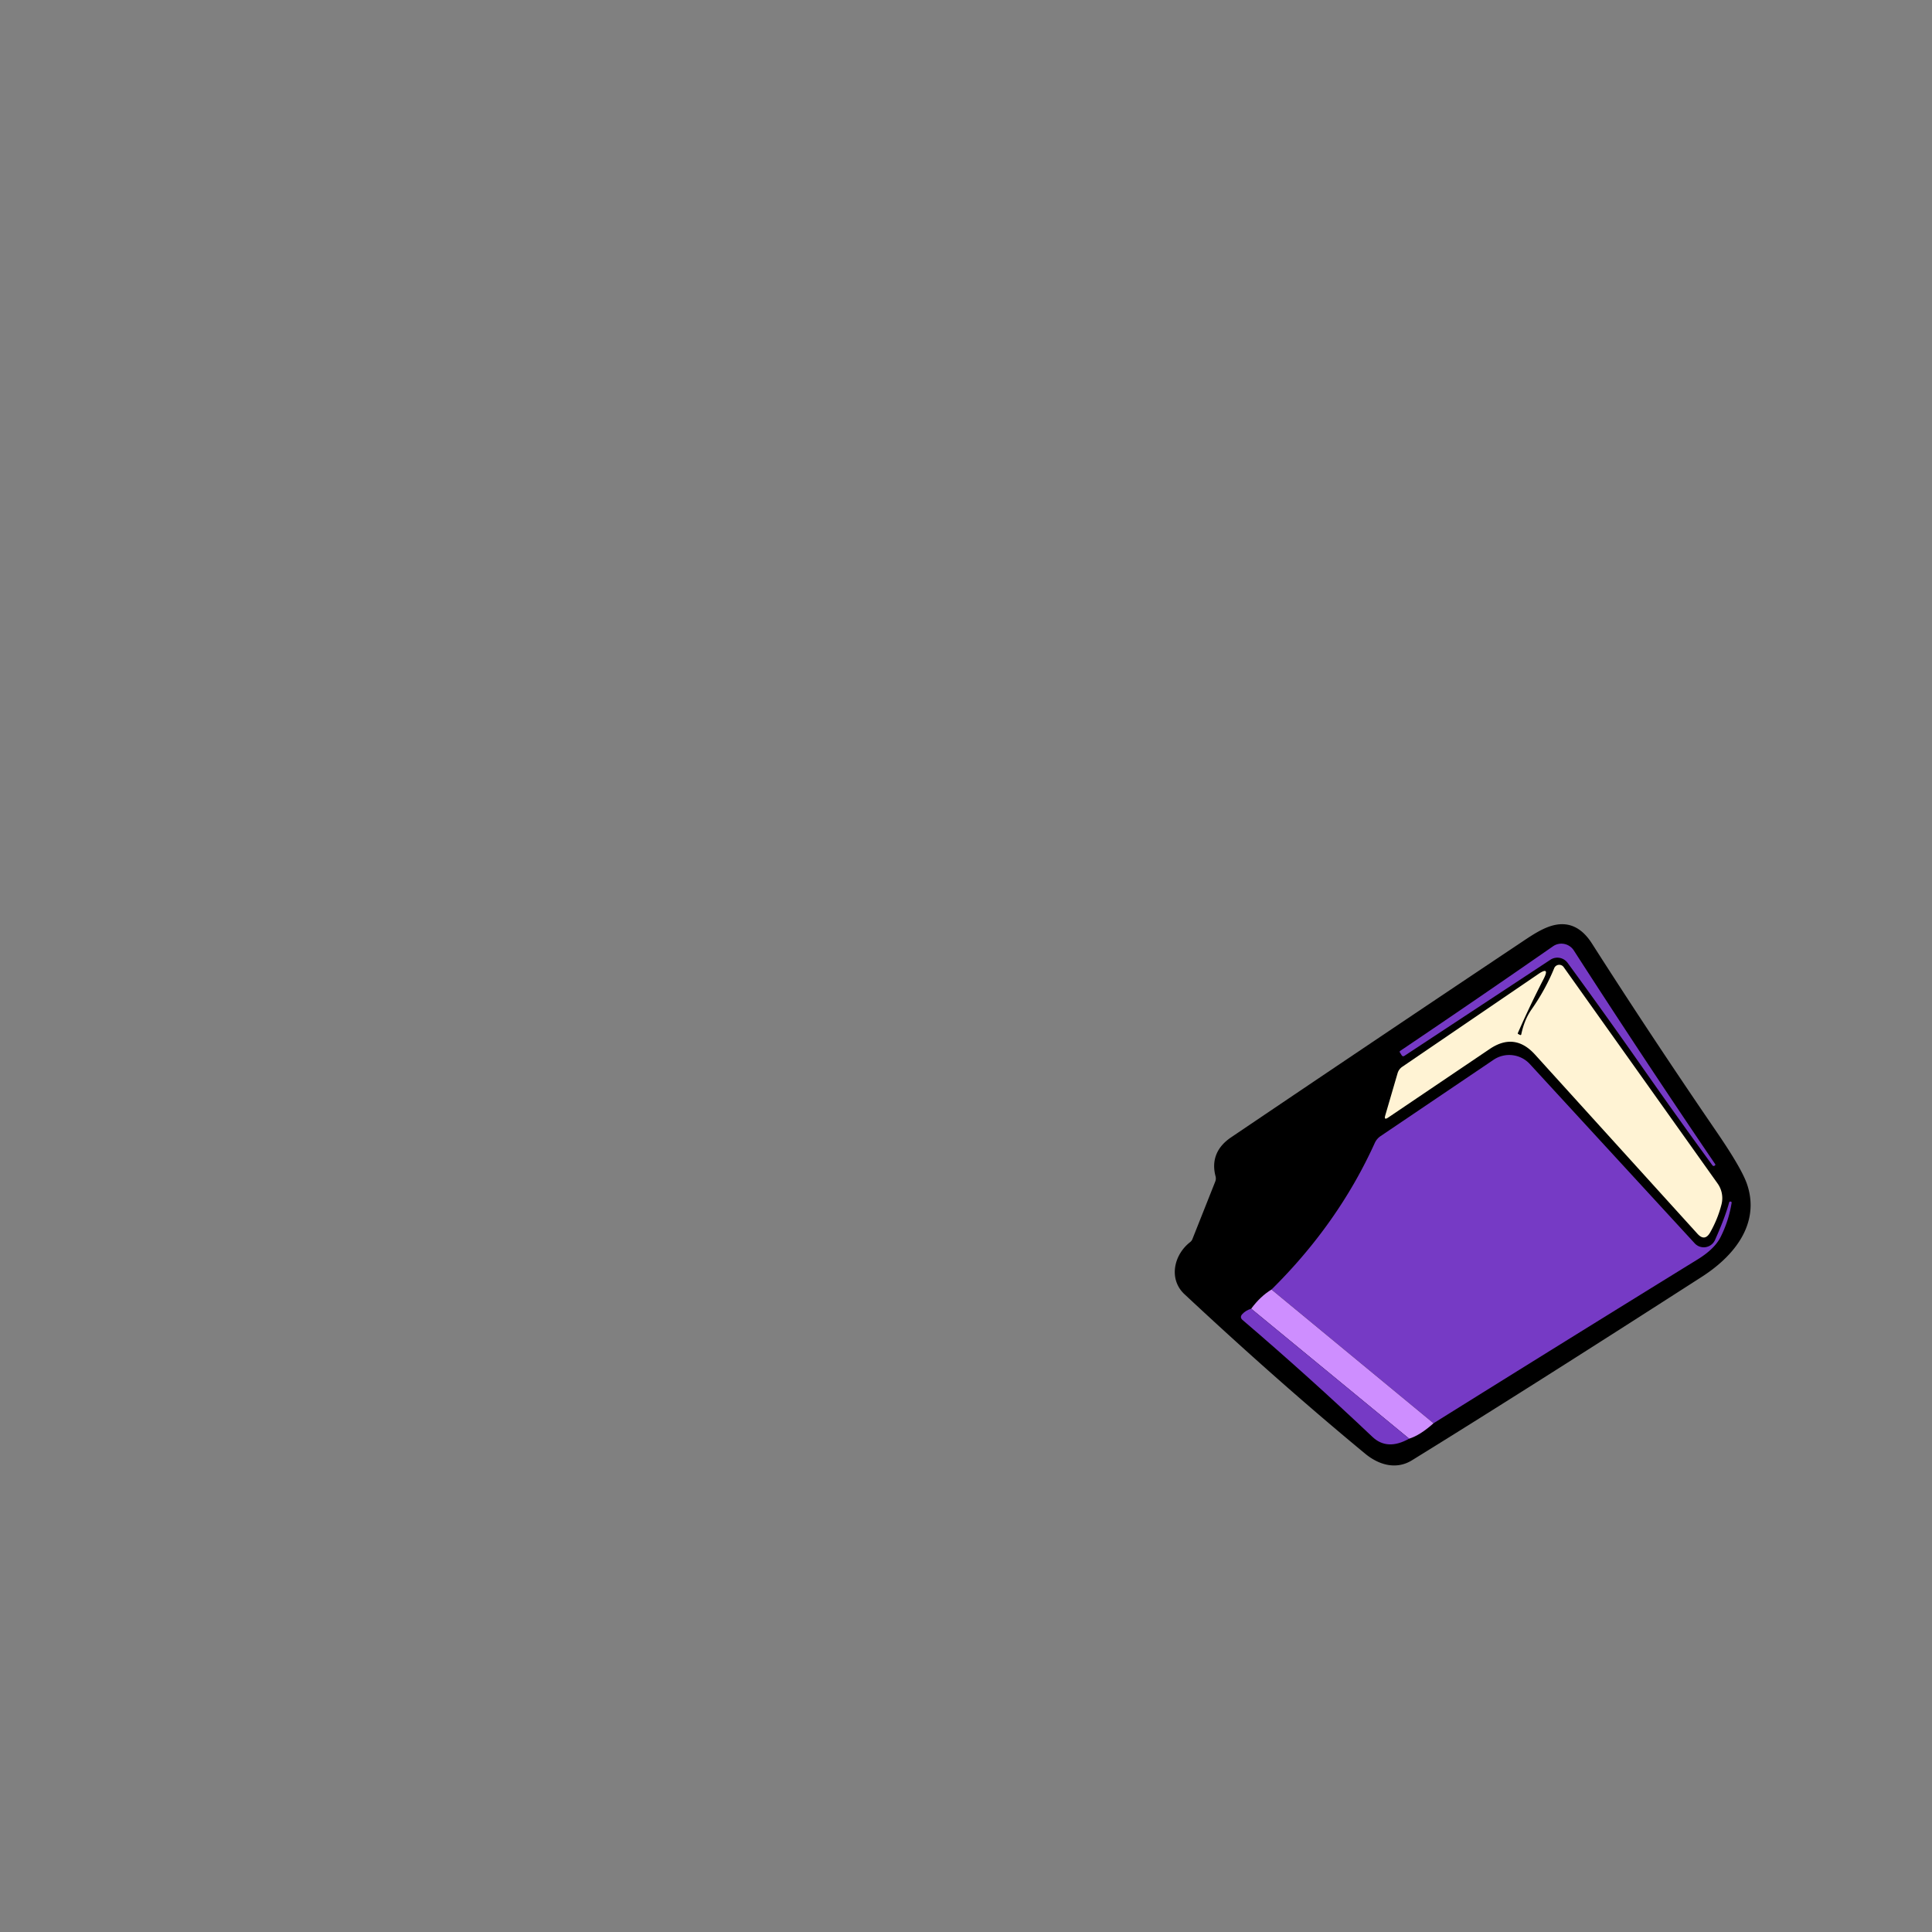
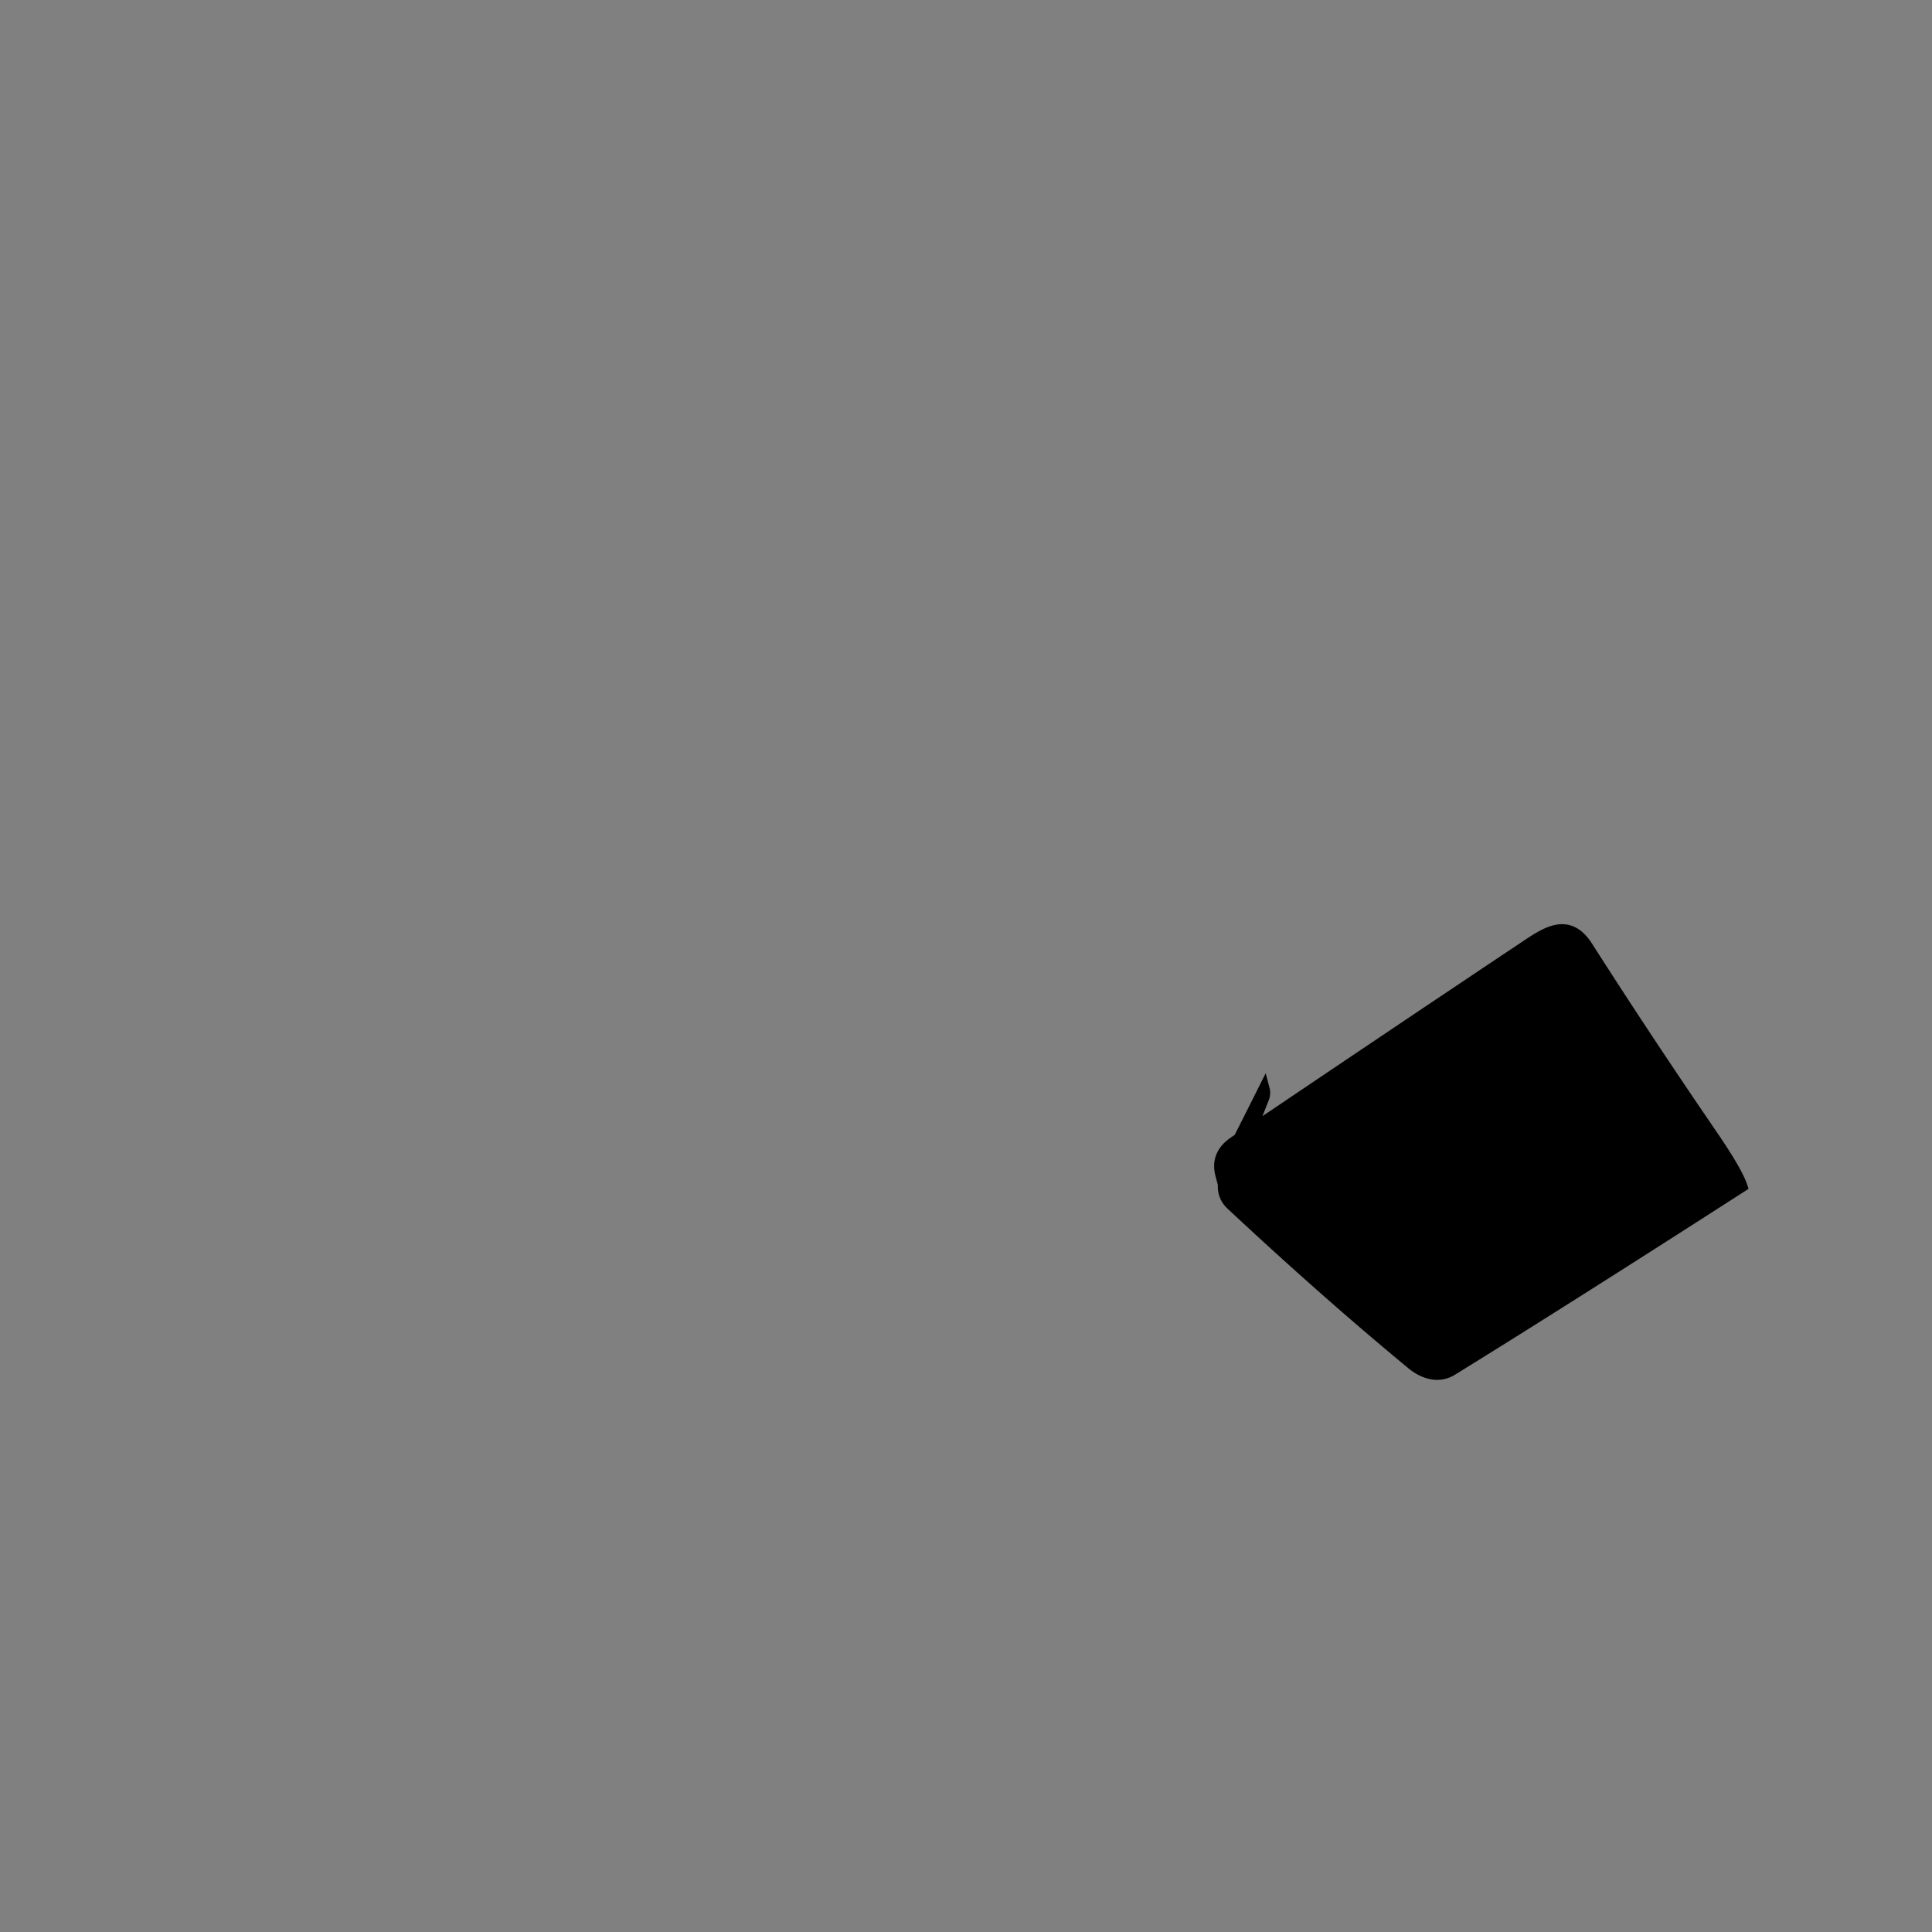
<svg xmlns="http://www.w3.org/2000/svg" baseProfile="tiny" version="1.2" viewBox="0 0 256 256">
  <rect x="0" y="0" width="256" height="256" fill="#808080" stroke="none" />
-   <path stroke="#000" stroke-width="1.5" d="M161.79 155.66q-.71-2.67 1.75-4.33 20.75-14.02 38.47-25.85c2.8-1.87 5.8-3.98 8.31-.04q7.78 12.19 16.57 25.03 3.26 4.77 3.91 6.74c1.6 4.8-1.67 8.75-5.7 11.34q-23.66 15.21-38.42 24.32c-1.81 1.11-3.78.43-5.29-.81q-11.46-9.47-23.94-21.13c-1.78-1.67-1.08-4.37.71-5.75a1.75 1.69-9.1 0 0 .54-.72l3.02-7.61q.23-.58.07-1.19Z" />
-   <path fill="#763ac5" d="M217.8 141.68q-4.89-6.99-10.08-14.09a1.68 1.68 0 0 0-2.28-.42L186.1 139.9q-.22.15-.37-.07l-.22-.35q-.11-.15.05-.25 10.37-6.99 20.22-13.84a1.96 1.95 56.2 0 1 2.76.55q9.24 14.35 18.72 28.3.08.12-.04.2-.19.14-.33-.05-4.6-6.3-9.09-12.71Z" />
-   <path fill="#fff3d4" d="M201.58 137.04c.24-1.14.66-2.29 1.34-3.26q1.86-2.65 3.02-5.49a.72.72 0 0 1 1.25-.15l20.4 28.68a3.34 3.34 0 0 1 .52 2.76q-.48 1.9-1.49 3.7-.72 1.28-1.7.2l-21.53-23.75q-2.69-2.97-6-.73l-13.46 9.09q-.57.38-.38-.28l1.63-5.58q.16-.56.65-.89l17.97-12.25q1.63-1.12.73.64-1.78 3.45-3.41 7.16-.03.08.05.12l.23.12q.15.07.18-.09Z" />
-   <path fill="#763ac5" d="m189.95 188.59-21.47-17.72q8.84-8.73 13.69-19.43.26-.56.78-.91l14.95-10.1a3.71 3.71 0 0 1 4.81.56l21.85 23.76a1.63 1.63 0 0 0 2.68-.43q1.31-2.91 1.88-4.98.05-.16.21-.12h.01q.13.03.11.16-.38 2.38-1.46 4.53-.79 1.57-3 2.94-17.5 10.79-35.04 21.74Z" />
-   <path fill="#CE8EFF" d="m168.48 170.87 21.47 17.72q-1.79 1.6-3.23 2.04l-20.93-17.22q1.21-1.64 2.69-2.54Z" />
-   <path fill="#763ac5" d="m165.79 173.41 20.93 17.22q-2.9 1.63-4.87-.24-8.39-7.95-17.21-15.49-.4-.35-.05-.75.45-.51 1.2-.74Z" />
+   <path stroke="#000" stroke-width="1.5" d="M161.79 155.66q-.71-2.67 1.75-4.33 20.75-14.02 38.47-25.85c2.8-1.87 5.8-3.98 8.31-.04q7.78 12.19 16.57 25.03 3.26 4.77 3.91 6.74q-23.66 15.21-38.42 24.32c-1.81 1.11-3.78.43-5.29-.81q-11.46-9.47-23.94-21.13c-1.78-1.67-1.08-4.37.71-5.75a1.75 1.69-9.1 0 0 .54-.72l3.02-7.61q.23-.58.07-1.19Z" />
</svg>